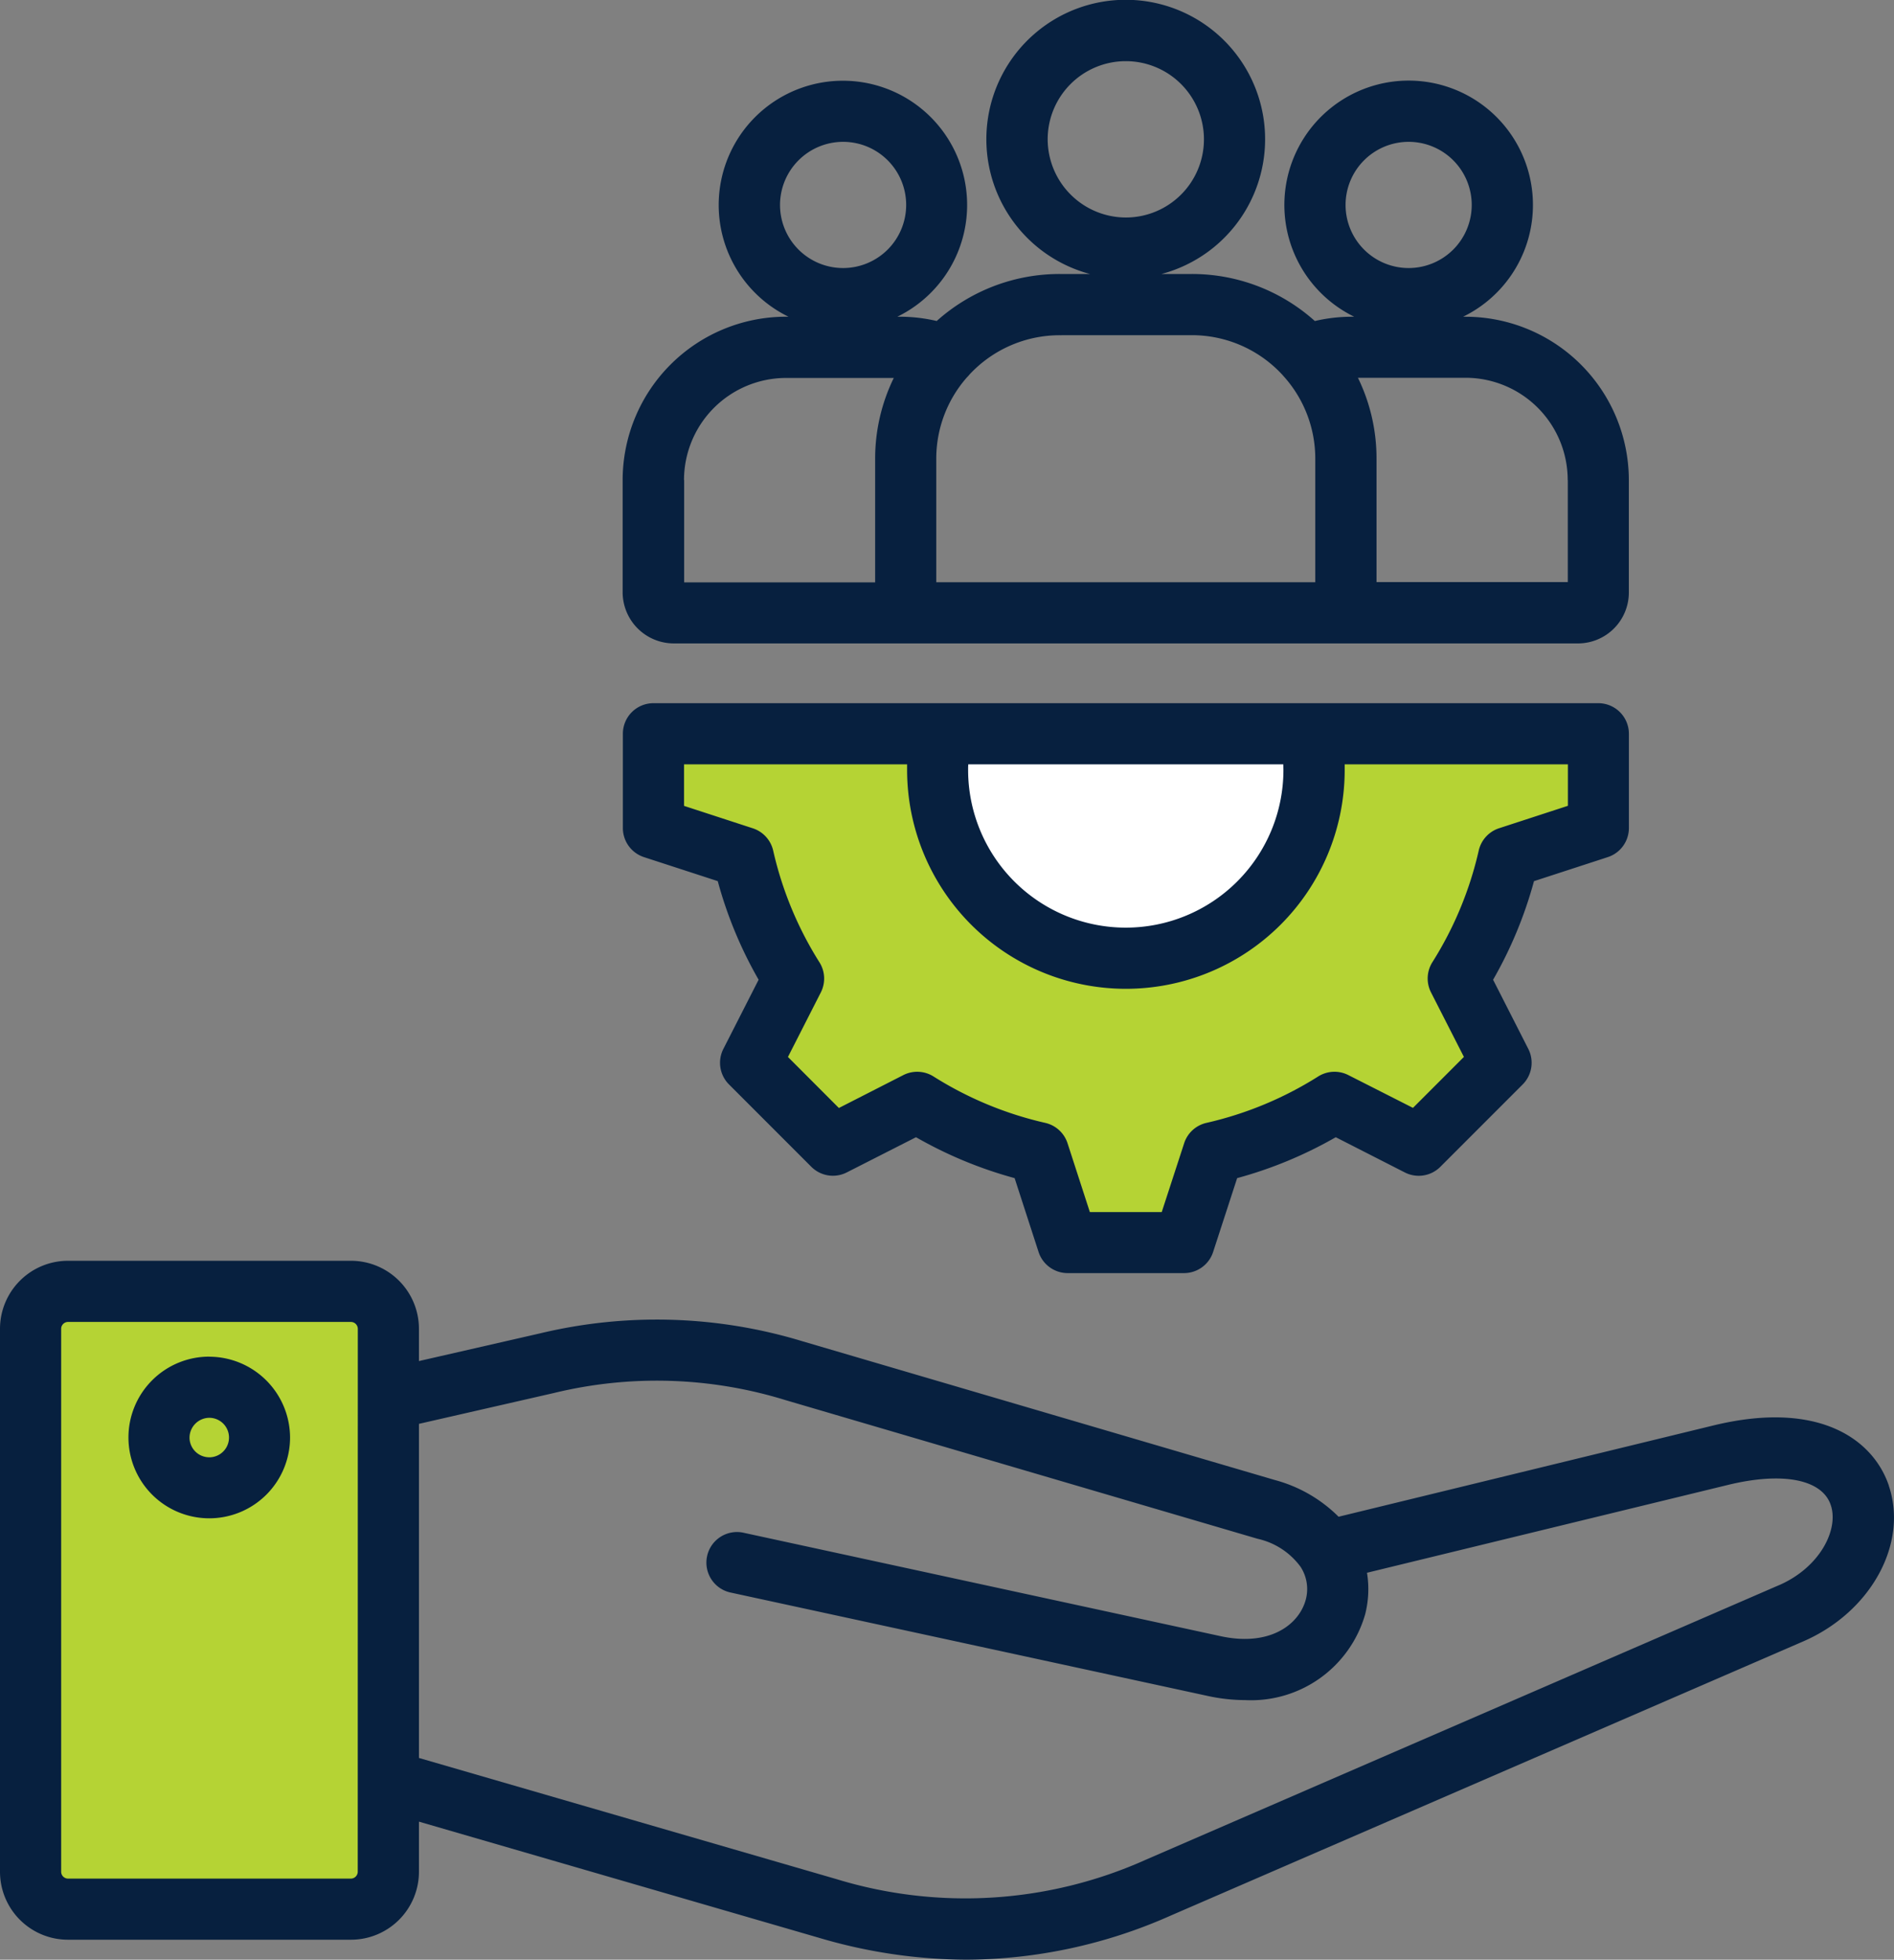
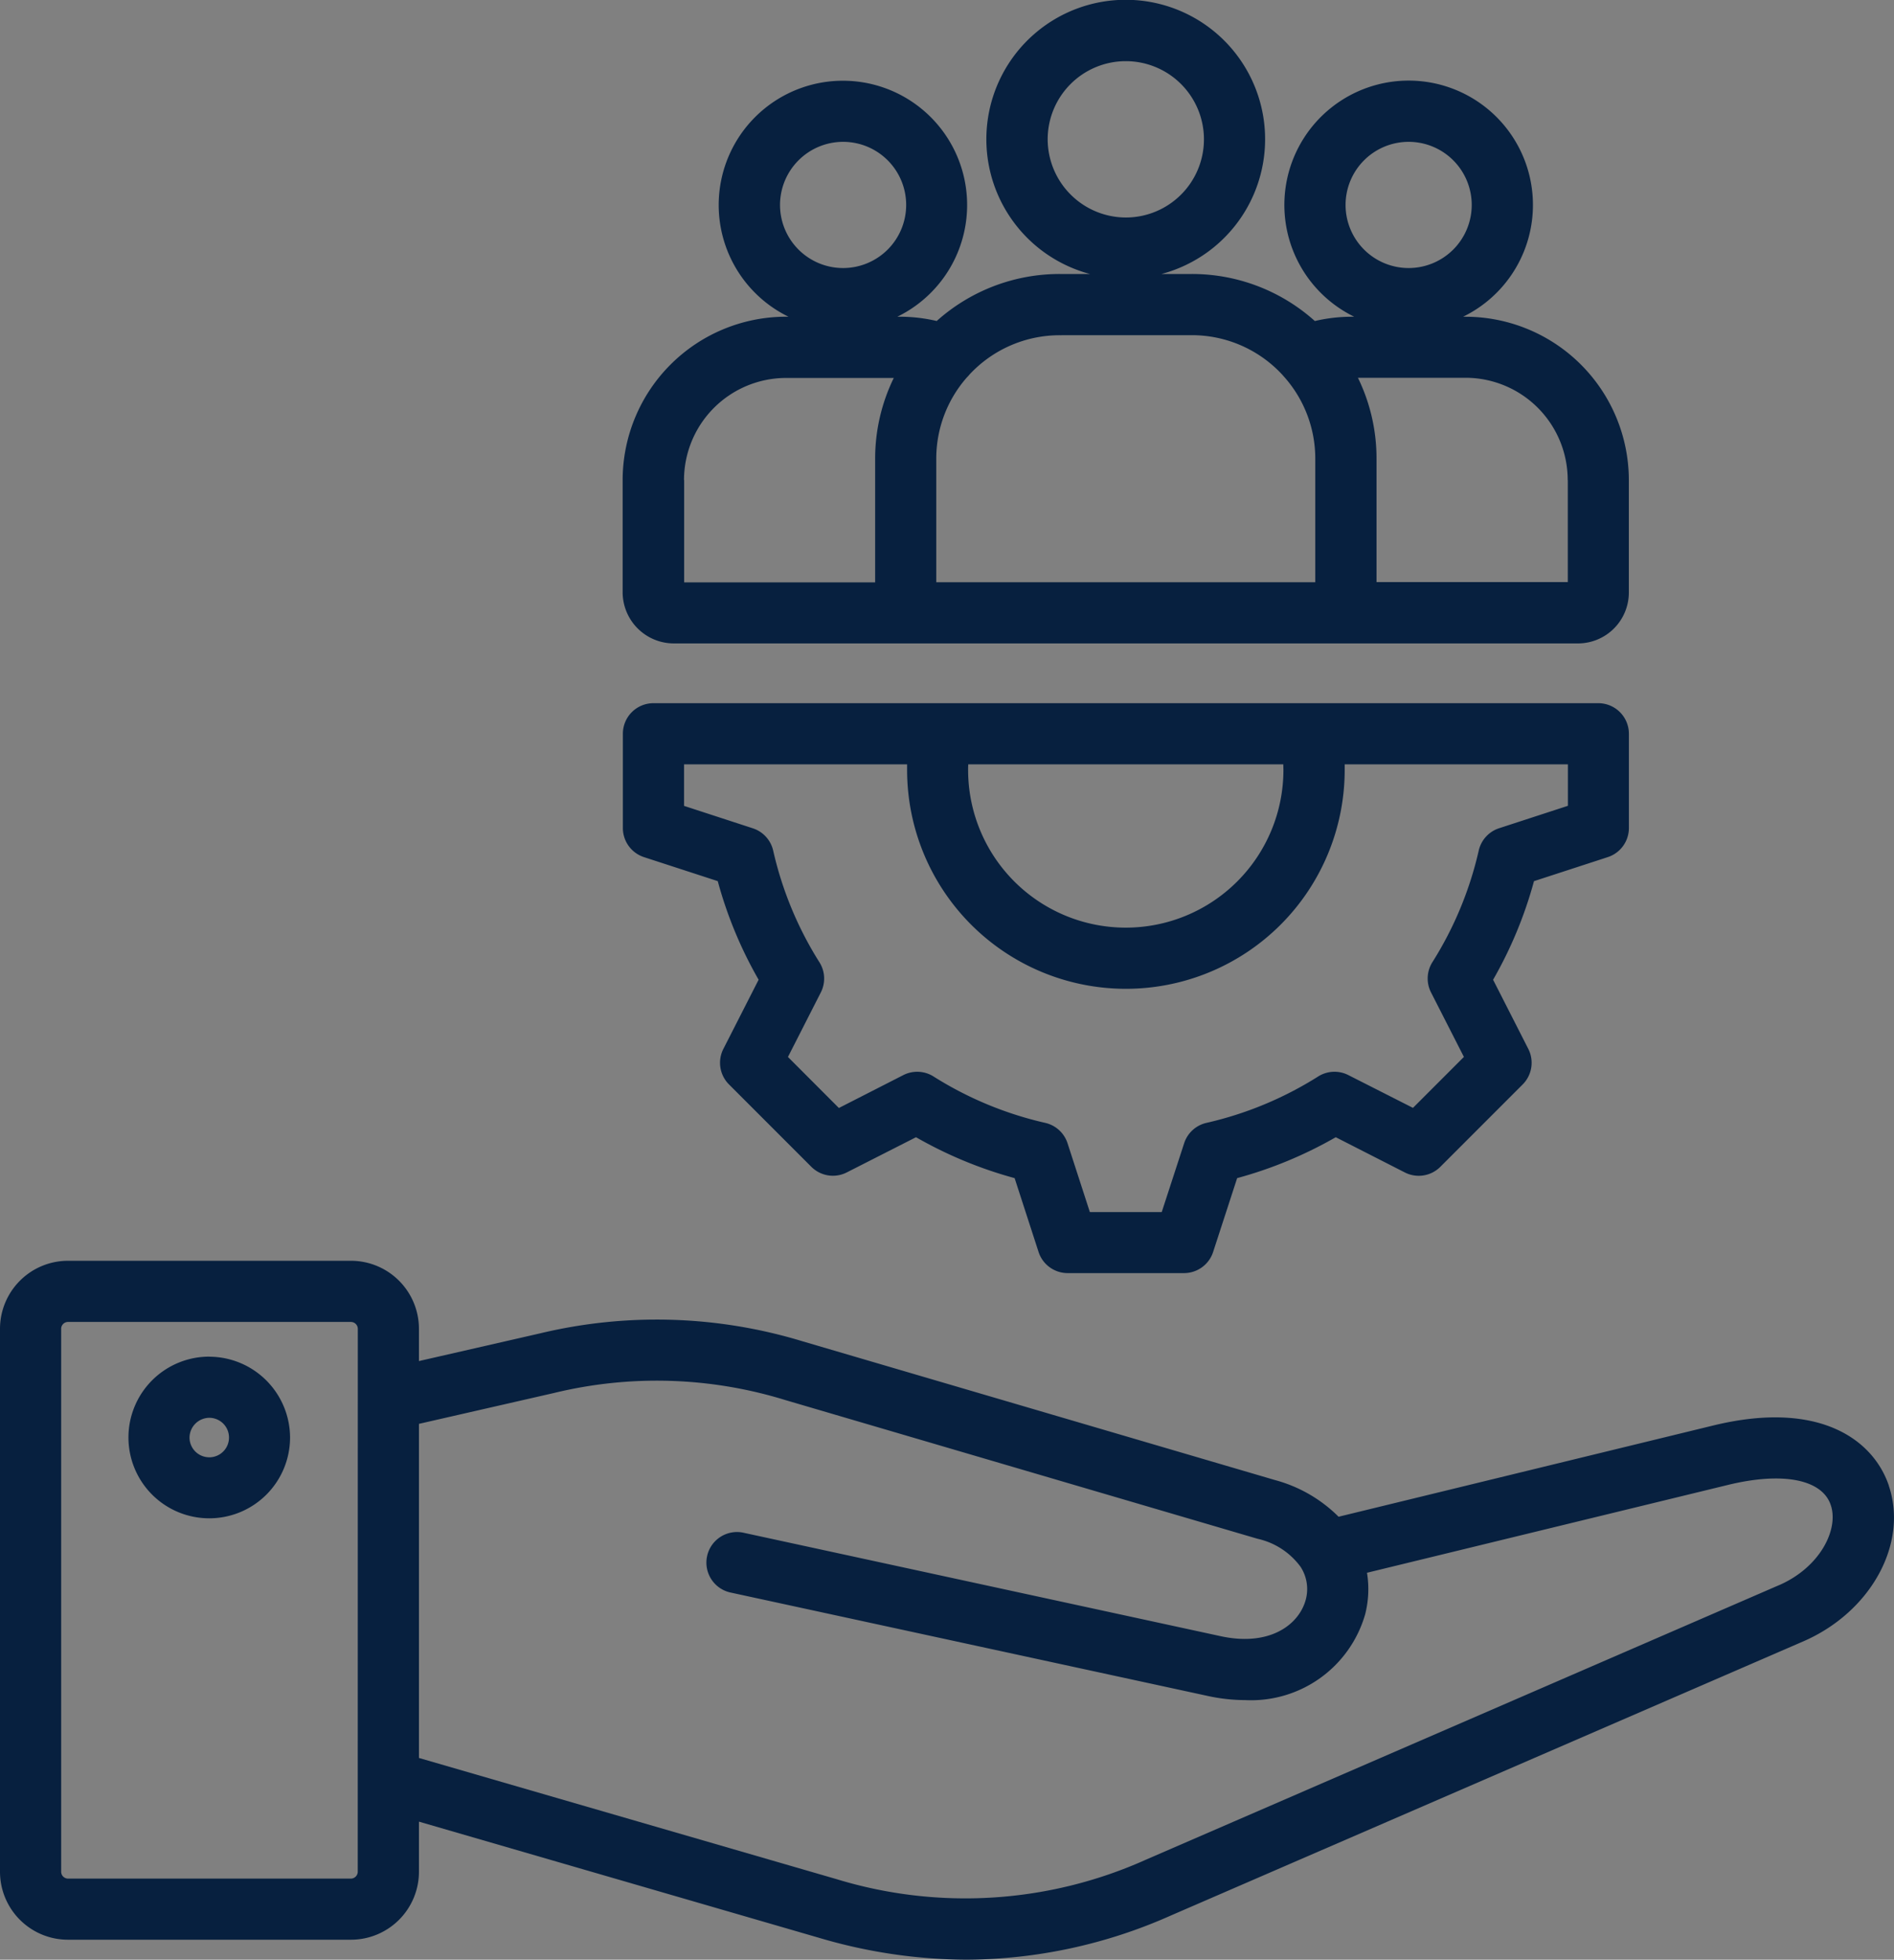
<svg xmlns="http://www.w3.org/2000/svg" width="77.351" height="80" viewBox="0 0 77.351 80">
  <rect x="0" y="0" width="77.351" height="80" fill="#808080" stroke="none" />
  <g id="resource" transform="translate(-8.49 -0.01)">
    <g id="Group_5134" data-name="Group 5134" transform="translate(9.737 1.258)">
-       <path id="Path_8721" data-name="Path 8721" d="M217.874,191.7v3.853l-2.256.734-1.411.459a15.976,15.976,0,0,1-2.052,4.952l.673,1.322,1.077,2.12-1.681,1.678-1.678,1.681-2.12-1.077-1.322-.678a15.908,15.908,0,0,1-4.952,2.055l-.459,1.411-.734,2.256H196.2l-.734-2.256-.459-1.411a15.976,15.976,0,0,1-4.952-2.052l-1.322.673-2.116,1.077-1.681-1.681-1.681-1.678,1.081-2.12.673-1.322a16.02,16.02,0,0,1-2.055-4.952l-1.408-.459-2.261-.734V191.7h38.584Z" transform="translate(-153.849 -162.996)" fill="#b5d334" fill-rule="evenodd" />
-       <path id="Path_8722" data-name="Path 8722" d="M268.8,191.71a7.686,7.686,0,1,1-15.228,1.477,7.593,7.593,0,0,1,.142-1.477Z" transform="translate(-216.522 -163.005)" fill="#fff" fill-rule="evenodd" />
-       <path id="Path_8725" data-name="Path 8725" d="M18,337.42h11.56a1.528,1.528,0,0,1,1.528,1.523v22.171a1.53,1.53,0,0,1-1.528,1.523H18a1.53,1.53,0,0,1-1.528-1.523V338.943A1.528,1.528,0,0,1,18,337.42Z" transform="translate(-16.47 -285.947)" fill="#b5d334" fill-rule="evenodd" />
      <g id="Group_5133" data-name="Group 5133" transform="translate(29.358)">
-         <path id="Path_8733" data-name="Path 8733" d="M278.771,8a4.782,4.782,0,0,1,.566.034,4.44,4.44,0,0,0,0,8.808,4.21,4.21,0,0,1-.566.039,4.441,4.441,0,1,1,0-8.881Z" transform="translate(-263.397 -8)" fill="#e2aa73" fill-rule="evenodd" />
        <path id="Path_8734" data-name="Path 8734" d="M208.184,29.09a3.509,3.509,0,0,1,.43.025,3.824,3.824,0,0,0,0,7.6,3.493,3.493,0,0,1-.43.025,3.824,3.824,0,0,1,0-7.649Z" transform="translate(-204.36 -25.795)" fill="#e2aa73" fill-rule="evenodd" />
-         <path id="Path_8735" data-name="Path 8735" d="M356.034,29.09a3.565,3.565,0,0,1,.43.025,3.824,3.824,0,0,0,0,7.6,3.548,3.548,0,0,1-.43.025,3.824,3.824,0,0,1,0-7.649Z" transform="translate(-329.108 -25.795)" fill="#e2aa73" fill-rule="evenodd" />
      </g>
    </g>
    <path id="Path_8736" data-name="Path 8736" d="M36,26.276H72.935A2.079,2.079,0,0,0,75.012,24.2V19.606a6.676,6.676,0,0,0-6.67-6.666h-.1a5.076,5.076,0,1,0-4.445,0h-.1a6.629,6.629,0,0,0-1.509.175,7.51,7.51,0,0,0-5.019-1.92H55.925a5.692,5.692,0,1,0-2.92,0H51.767a7.52,7.52,0,0,0-5.022,1.919,6.606,6.606,0,0,0-1.508-.175h-.1a5.073,5.073,0,1,0-4.445,0h-.1A6.674,6.674,0,0,0,33.919,19.6V24.2A2.092,2.092,0,0,0,36,26.276ZM66.021,5.8a2.576,2.576,0,1,1-2.578,2.573A2.577,2.577,0,0,1,66.021,5.8ZM51.277,5.7a3.191,3.191,0,1,1,3.194,3.189A3.2,3.2,0,0,1,51.277,5.7ZM42.919,5.8a2.576,2.576,0,1,1-2.573,2.573A2.579,2.579,0,0,1,42.919,5.8Zm29.6,13.8v4.172H64.707V18.732a7.5,7.5,0,0,0-.759-3.3h4.4A4.175,4.175,0,0,1,72.515,19.606ZM57.167,13.693a5.027,5.027,0,0,1,3.709,1.633c.019.022.037.044.058.066a5.019,5.019,0,0,1,1.272,3.342v5.045H46.727V18.734a5.019,5.019,0,0,1,1.255-3.322,1.261,1.261,0,0,0,.106-.117,5.034,5.034,0,0,1,3.683-1.6ZM36.425,19.606a4.172,4.172,0,0,1,4.167-4.167h4.4a7.5,7.5,0,0,0-.761,3.3v5.045h-7.8V19.606ZM34.79,35l3.013.98a17.006,17.006,0,0,0,1.669,4.025l-1.439,2.823a1.249,1.249,0,0,0,.23,1.452l3.361,3.361a1.247,1.247,0,0,0,1.448.23L45.9,46.434a17.159,17.159,0,0,0,4.027,1.67l.978,3.014a1.249,1.249,0,0,0,1.188.863h4.753a1.249,1.249,0,0,0,1.188-.863l.981-3.014a17.093,17.093,0,0,0,4.027-1.67l2.823,1.439a1.247,1.247,0,0,0,1.448-.23l3.364-3.364a1.252,1.252,0,0,0,.23-1.448l-1.439-2.825a17.066,17.066,0,0,0,1.67-4.025L74.151,35a1.249,1.249,0,0,0,.863-1.188V29.964a1.249,1.249,0,0,0-1.248-1.248H35.176a1.248,1.248,0,0,0-1.248,1.248v3.849A1.25,1.25,0,0,0,34.79,35ZM60.905,31.44a6.438,6.438,0,0,1-12.877,0c0-.075,0-.15.006-.227H60.9C60.9,31.29,60.905,31.365,60.905,31.44Zm-24.48-.227h9.111c0,.075,0,.152,0,.227a8.935,8.935,0,0,0,17.871,0c0-.075,0-.15,0-.227h9.116v1.692l-2.811.916a1.25,1.25,0,0,0-.83.908,14.593,14.593,0,0,1-1.892,4.558,1.25,1.25,0,0,0-.056,1.238l1.342,2.631-2.08,2.08L63.561,43.9a1.25,1.25,0,0,0-1.238.055,14.619,14.619,0,0,1-4.564,1.894,1.247,1.247,0,0,0-.908.83l-.916,2.811H53l-.911-2.808a1.25,1.25,0,0,0-.909-.833,14.619,14.619,0,0,1-4.564-1.894,1.251,1.251,0,0,0-1.236-.056l-2.63,1.342L40.67,43.158l1.342-2.634a1.246,1.246,0,0,0-.056-1.231,14.567,14.567,0,0,1-1.889-4.558,1.249,1.249,0,0,0-.83-.911l-2.811-.916V31.214ZM85.632,60.661C85,58.783,82.79,57.15,78.468,58.2l-15.31,3.727a5.808,5.808,0,0,0-2.606-1.5L41.273,54.767a20.443,20.443,0,0,0-10.708-.33L25.6,55.572V54.255a2.779,2.779,0,0,0-2.777-2.777H11.263A2.779,2.779,0,0,0,8.49,54.255V76.422a2.776,2.776,0,0,0,2.773,2.772h11.56A2.777,2.777,0,0,0,25.6,76.422V74.374l16.349,4.745a21.441,21.441,0,0,0,6.017.891,20.733,20.733,0,0,0,8.333-1.8l25.83-11.192c2.761-1.194,4.3-3.986,3.5-6.358ZM23.1,76.424a.282.282,0,0,1-.28.275H11.263a.282.282,0,0,1-.275-.275V54.255a.28.28,0,0,1,.275-.28h11.56a.283.283,0,0,1,.28.28Zm58.036-11.7L55.307,75.919a18.011,18.011,0,0,1-12.66.8L25.6,71.774V58.135l5.52-1.261a17.789,17.789,0,0,1,9.447.291l19.28,5.661a2.979,2.979,0,0,1,1.756,1.142l.009.014a1.661,1.661,0,0,1,.211,1.308c-.264,1.034-1.466,1.95-3.481,1.513L38.878,62.585a1.249,1.249,0,1,0-.528,2.441l19.466,4.217a7.2,7.2,0,0,0,1.523.169A4.847,4.847,0,0,0,64.246,65.9a4.173,4.173,0,0,0,.072-1.686L79.06,60.628c2.239-.545,3.852-.228,4.2.827.333.992-.442,2.544-2.127,3.272Zm-64.1-9.333a3.3,3.3,0,1,0,3.3,3.3A3.309,3.309,0,0,0,17.043,55.394Zm0,4.109a.807.807,0,0,1-.806-.806.816.816,0,0,1,.806-.806.806.806,0,0,1,0,1.613Z" fill="#07203f" />
  </g>
</svg>